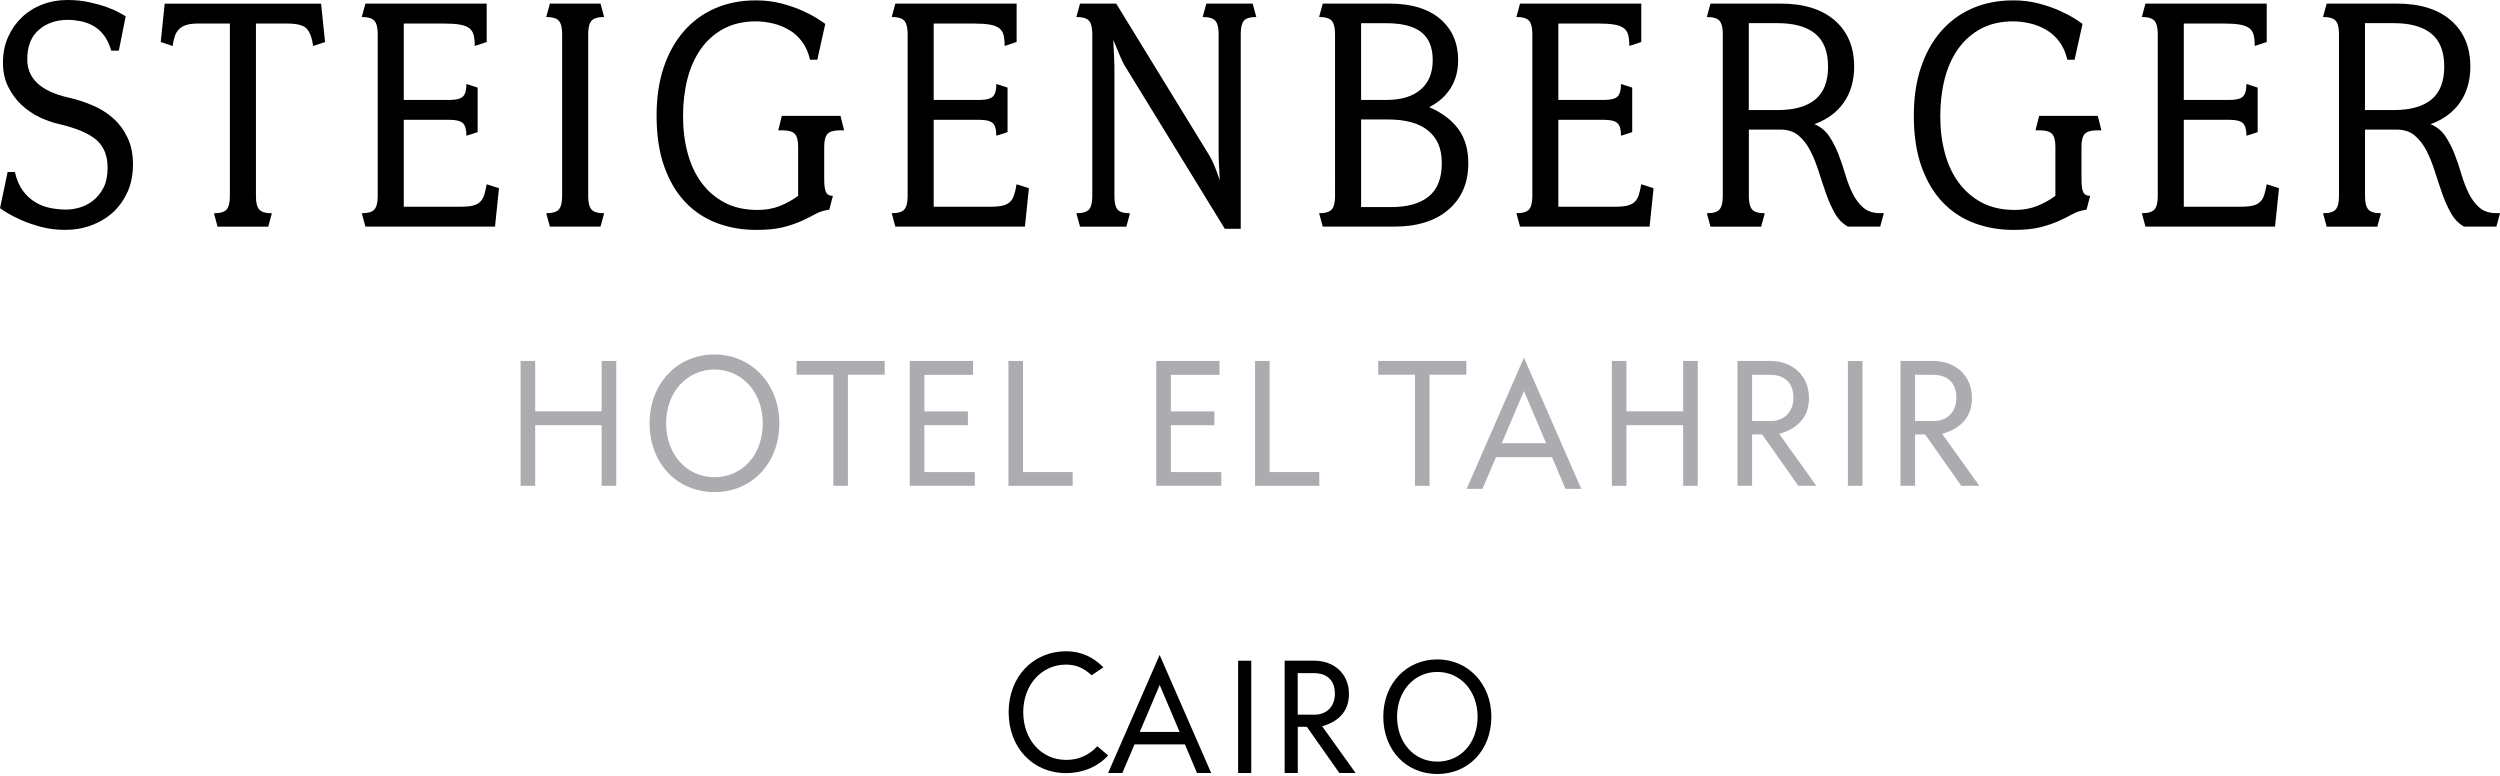
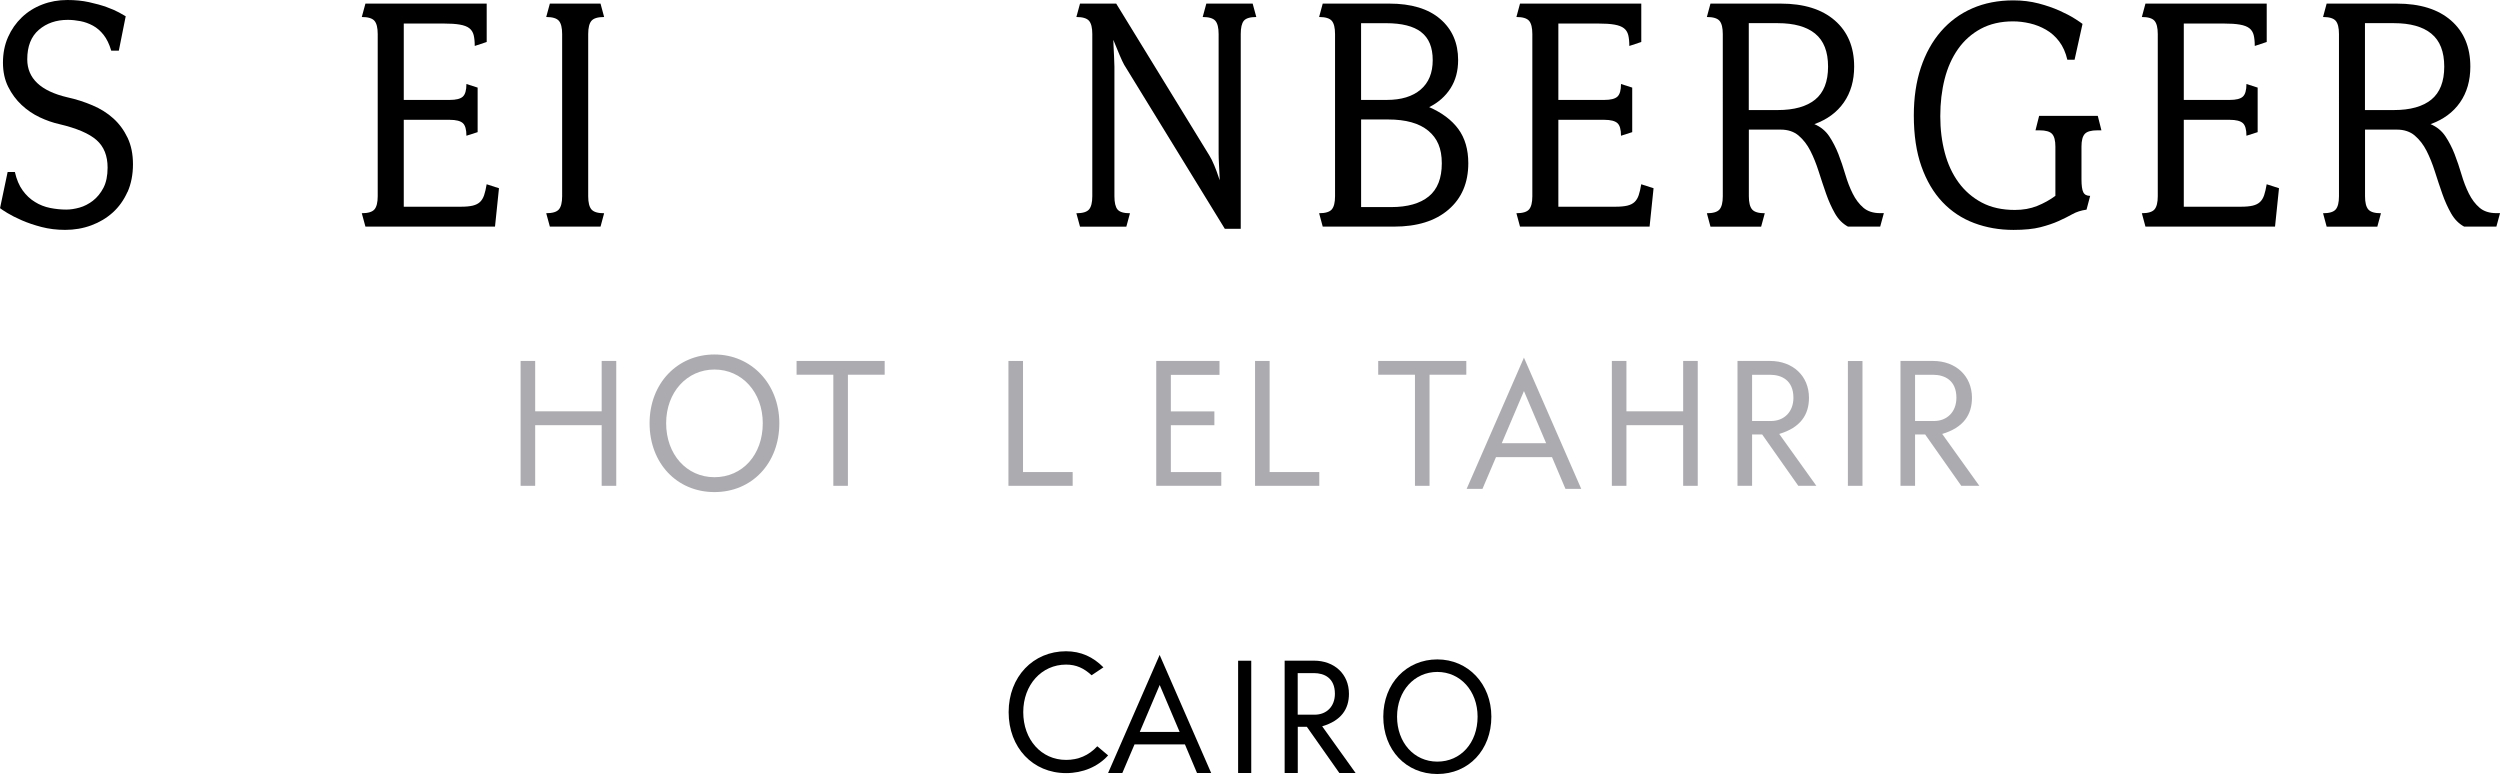
<svg xmlns="http://www.w3.org/2000/svg" id="Layer_1" data-name="Layer 1" viewBox="0 0 742.56 230.61">
  <defs>
    <style>
      .cls-1 {
        fill: #acabb0;
      }

      .cls-1, .cls-2 {
        stroke-width: 0px;
      }
    </style>
  </defs>
  <g>
    <path class="cls-2" d="m37.85,57.04c-1.08,2.4-2.53,4.43-4.35,6.08-1.83,1.65-3.96,2.92-6.4,3.82-2.44.9-5.02,1.34-7.74,1.34-2.51,0-4.86-.29-7.04-.86-2.19-.57-4.14-1.24-5.86-1.99-1.72-.75-3.14-1.47-4.25-2.15-1.11-.68-1.85-1.16-2.2-1.45l2.26-10.75h2.15c.5,2.22,1.27,4.05,2.31,5.48,1.04,1.44,2.26,2.58,3.66,3.44,1.4.86,2.9,1.45,4.52,1.77s3.21.48,4.78.48c1.22,0,2.53-.2,3.93-.59,1.4-.39,2.72-1.08,3.98-2.04,1.25-.97,2.29-2.24,3.12-3.82.82-1.58,1.24-3.58,1.24-6.02,0-3.51-1.09-6.24-3.28-8.17-2.19-1.94-5.86-3.51-11.02-4.73-1.94-.43-3.89-1.11-5.86-2.04-1.97-.93-3.76-2.15-5.38-3.66-1.61-1.51-2.94-3.3-3.98-5.38-1.04-2.08-1.56-4.48-1.56-7.2s.5-5.32,1.51-7.58c1-2.26,2.37-4.21,4.09-5.86,1.72-1.65,3.74-2.92,6.08-3.82,2.33-.9,4.82-1.34,7.47-1.34,2.29,0,4.43.21,6.4.64,1.97.43,3.71.91,5.21,1.45,1.5.54,2.74,1.08,3.71,1.61.97.54,1.63.91,1.99,1.13l-2.04,10.21h-2.26c-.57-1.94-1.33-3.49-2.26-4.68-.93-1.18-1.99-2.1-3.17-2.74-1.18-.64-2.42-1.09-3.71-1.34-1.29-.25-2.55-.38-3.76-.38-3.44,0-6.31.99-8.6,2.96-2.29,1.97-3.44,4.89-3.44,8.76,0,5.66,3.98,9.43,11.94,11.29,2.58.57,5.05,1.36,7.42,2.37,2.37,1,4.43,2.29,6.18,3.87,1.76,1.58,3.17,3.49,4.25,5.75,1.08,2.26,1.61,4.89,1.61,7.9s-.54,5.82-1.61,8.23Z" />
-     <path class="cls-2" d="m93.01,13.66c-.29-2.29-.9-3.98-1.83-5.05-.93-1.08-2.87-1.61-5.81-1.61h-9.35v51.29c0,1.87.32,3.17.97,3.93s1.9,1.13,3.76,1.13l-1.08,3.98h-15.05l-1.07-3.98c1.86,0,3.12-.38,3.76-1.13.65-.75.97-2.06.97-3.93V6.99h-9.35c-1.51,0-2.71.14-3.6.43-.9.29-1.61.7-2.15,1.24s-.95,1.22-1.24,2.04c-.29.82-.5,1.81-.65,2.96l-3.55-1.18,1.18-11.4h46.45l1.18,11.4-3.55,1.18Z" />
    <path class="cls-2" d="m147.03,67.31h-38.49l-1.08-3.98c1.86,0,3.12-.38,3.76-1.13s.97-2.06.97-3.93V10.11c0-1.86-.32-3.17-.97-3.93-.65-.75-1.9-1.13-3.76-1.13l1.08-3.98h36.02v11.4l-3.55,1.18c0-1.29-.11-2.37-.32-3.23-.22-.86-.65-1.54-1.29-2.04-.64-.5-1.58-.86-2.8-1.07-1.22-.22-2.83-.32-4.84-.32h-11.83v22.69h13.66c1.86,0,3.15-.32,3.87-.97.72-.65,1.08-1.9,1.08-3.76l3.33,1.07v13.23l-3.33,1.07c0-1.86-.36-3.12-1.08-3.76-.72-.64-2.01-.97-3.87-.97h-13.66v25.81h16.99c1.43,0,2.6-.11,3.49-.32.9-.22,1.61-.57,2.15-1.08.54-.5.95-1.18,1.24-2.04.29-.86.54-1.94.75-3.23l3.66,1.18-1.18,11.4Z" />
    <path class="cls-2" d="m178.37,67.31h-15.05l-1.08-3.98c1.86,0,3.12-.38,3.76-1.13s.97-2.06.97-3.93V10.11c0-1.86-.32-3.17-.97-3.93-.65-.75-1.9-1.13-3.76-1.13l1.08-3.98h15.05l1.07,3.98c-1.86,0-3.12.38-3.76,1.13-.64.75-.97,2.06-.97,3.93v48.17c0,1.87.32,3.17.97,3.93.65.75,1.9,1.13,3.76,1.13l-1.07,3.98Z" />
-     <path class="cls-2" d="m249.54,38.71c-1.87,0-3.12.36-3.76,1.08-.65.72-.97,1.97-.97,3.76v9.68c0,1.86.18,3.16.54,3.87.36.72,1.04,1.08,2.04,1.08l-1.07,4.09c-1.58.22-2.98.66-4.19,1.34-1.22.68-2.58,1.36-4.09,2.04-1.51.68-3.3,1.29-5.38,1.83-2.08.54-4.77.81-8.06.81-4.16,0-8.05-.68-11.67-2.04-3.62-1.36-6.76-3.44-9.41-6.24-2.65-2.8-4.73-6.33-6.24-10.59-1.51-4.26-2.26-9.3-2.26-15.11,0-5.3.7-10.05,2.1-14.25,1.4-4.19,3.39-7.78,5.97-10.75,2.58-2.97,5.68-5.25,9.3-6.83,3.62-1.58,7.69-2.37,12.2-2.37,2.65,0,5.14.31,7.47.91,2.33.61,4.41,1.33,6.24,2.15,1.83.82,3.33,1.61,4.52,2.37,1.18.75,1.95,1.27,2.31,1.56l-2.37,10.64h-2.15c-.5-2.15-1.31-3.96-2.42-5.43-1.11-1.47-2.42-2.63-3.92-3.49-1.51-.86-3.1-1.49-4.78-1.88-1.69-.39-3.35-.59-5-.59-3.66,0-6.85.74-9.57,2.2-2.72,1.47-4.98,3.48-6.77,6.02-1.79,2.55-3.12,5.52-3.98,8.92-.86,3.41-1.29,7.08-1.29,11.02s.45,7.49,1.34,10.86c.9,3.37,2.26,6.31,4.09,8.82,1.83,2.51,4.12,4.5,6.88,5.97,2.76,1.47,6.04,2.2,9.84,2.2,2.44,0,4.64-.39,6.61-1.18,1.97-.79,3.78-1.79,5.43-3.01v-14.62c0-1.79-.32-3.05-.97-3.76-.64-.72-1.9-1.08-3.76-1.08h-1.18l1.07-4.3h17.42l1.07,4.3h-1.18Z" />
-     <path class="cls-2" d="m304.43,67.31h-38.49l-1.08-3.98c1.86,0,3.12-.38,3.76-1.13s.97-2.06.97-3.93V10.11c0-1.86-.32-3.17-.97-3.93-.65-.75-1.9-1.13-3.76-1.13l1.08-3.98h36.02v11.4l-3.55,1.18c0-1.29-.11-2.37-.32-3.23-.22-.86-.65-1.54-1.29-2.04-.64-.5-1.58-.86-2.8-1.07-1.22-.22-2.83-.32-4.84-.32h-11.83v22.69h13.66c1.86,0,3.15-.32,3.87-.97.72-.65,1.08-1.9,1.08-3.76l3.33,1.07v13.23l-3.33,1.07c0-1.86-.36-3.12-1.08-3.76-.72-.64-2.01-.97-3.87-.97h-13.66v25.81h16.99c1.43,0,2.6-.11,3.49-.32.9-.22,1.61-.57,2.15-1.08.54-.5.95-1.18,1.24-2.04.29-.86.54-1.94.75-3.23l3.66,1.18-1.18,11.4Z" />
    <path class="cls-2" d="m369.44,6.18c-.61.75-.91,2.06-.91,3.93v57.85h-4.73l-29.89-48.71c-.36-.65-.81-1.59-1.34-2.85-.54-1.25-.97-2.29-1.29-3.12-.32-.82-.52-1.31-.59-1.45,0,.14.02.66.05,1.56.03.9.09,1.99.16,3.28.07,1.29.11,2.33.11,3.12v38.49c0,1.87.3,3.17.91,3.93.61.75,1.84,1.13,3.71,1.13l-1.08,3.98h-13.76l-1.08-3.98c1.86,0,3.12-.38,3.76-1.13s.97-2.06.97-3.93V10.11c0-1.86-.32-3.17-.97-3.93-.65-.75-1.9-1.13-3.76-1.13l1.08-3.98h10.75l27.63,45.05c.5.79,1,1.79,1.5,3.01.5,1.22.88,2.22,1.13,3.01.25.79.41,1.25.48,1.4,0-.14-.02-.63-.05-1.45-.04-.82-.09-1.9-.16-3.23-.07-1.33-.11-2.46-.11-3.39V10.11c0-1.86-.32-3.17-.97-3.93-.65-.75-1.9-1.13-3.76-1.13l1.08-3.98h13.76l1.08,3.98c-1.86,0-3.1.38-3.71,1.13Z" />
    <path class="cls-2" d="m430.24,62.26c-3.91,3.37-9.3,5.05-16.18,5.05h-21.18l-1.07-3.98c1.86,0,3.12-.38,3.76-1.13s.97-2.06.97-3.93V10.11c0-1.86-.32-3.17-.97-3.93-.65-.75-1.9-1.13-3.76-1.13l1.07-3.98h19.79c6.52,0,11.56,1.52,15.11,4.57,3.55,3.05,5.32,7.12,5.32,12.2,0,3.23-.75,6.02-2.26,8.39-1.51,2.37-3.62,4.23-6.34,5.59,3.8,1.65,6.68,3.82,8.66,6.5,1.97,2.69,2.96,6.08,2.96,10.16,0,5.81-1.95,10.39-5.86,13.76Zm-8.12-52.74c-2.29-1.76-5.77-2.63-10.43-2.63h-7.42v22.79h7.63c4.3,0,7.65-1.02,10.05-3.06,2.4-2.04,3.6-4.96,3.6-8.76s-1.15-6.58-3.44-8.33Zm2.1,29.3c-2.69-2.22-6.65-3.33-11.88-3.33h-8.06v26.02h8.92c4.87,0,8.6-1.06,11.18-3.17,2.58-2.11,3.87-5.39,3.87-9.84s-1.34-7.45-4.03-9.68Z" />
    <path class="cls-2" d="m489.97,67.31h-38.49l-1.07-3.98c1.86,0,3.12-.38,3.76-1.13s.97-2.06.97-3.93V10.11c0-1.86-.32-3.17-.97-3.93-.65-.75-1.9-1.13-3.76-1.13l1.07-3.98h36.02v11.4l-3.55,1.18c0-1.29-.11-2.37-.32-3.23-.22-.86-.65-1.54-1.29-2.04-.65-.5-1.58-.86-2.8-1.07-1.22-.22-2.83-.32-4.84-.32h-11.83v22.69h13.66c1.86,0,3.15-.32,3.87-.97.72-.65,1.08-1.9,1.08-3.76l3.33,1.07v13.23l-3.33,1.07c0-1.86-.36-3.12-1.08-3.76-.72-.64-2.01-.97-3.87-.97h-13.66v25.81h16.99c1.43,0,2.6-.11,3.49-.32.9-.22,1.61-.57,2.15-1.08.54-.5.95-1.18,1.24-2.04.28-.86.54-1.94.75-3.23l3.66,1.18-1.18,11.4Z" />
    <path class="cls-2" d="m558.46,67.31h-9.57c-1.58-.86-2.87-2.17-3.87-3.92-1-1.76-1.88-3.71-2.63-5.86-.75-2.15-1.49-4.36-2.2-6.61-.72-2.26-1.54-4.3-2.47-6.13-.93-1.83-2.1-3.33-3.49-4.52-1.4-1.18-3.17-1.77-5.32-1.77h-9.46v19.78c0,1.87.32,3.17.97,3.93s1.9,1.13,3.76,1.13l-1.08,3.98h-15.05l-1.07-3.98c1.86,0,3.12-.38,3.76-1.13s.97-2.06.97-3.93V10.11c0-1.86-.32-3.17-.97-3.93-.65-.75-1.9-1.13-3.76-1.13l1.07-3.98h20.86c6.88,0,12.24,1.67,16.07,5,3.83,3.33,5.75,7.9,5.75,13.71,0,4.16-1.02,7.71-3.06,10.64-2.04,2.94-4.96,5.09-8.76,6.45,1.86.79,3.33,1.99,4.41,3.6,1.07,1.61,1.99,3.39,2.74,5.32.75,1.94,1.43,3.94,2.04,6.02.61,2.08,1.34,3.98,2.2,5.7.86,1.72,1.92,3.12,3.17,4.19,1.25,1.07,2.92,1.61,5,1.61h1.08l-1.08,3.98Zm-19.3-57.31c-2.55-2.08-6.26-3.12-11.13-3.12h-8.6v25.81h8.6c4.87,0,8.58-1.04,11.13-3.12,2.54-2.08,3.82-5.34,3.82-9.78s-1.27-7.7-3.82-9.78Z" />
    <path class="cls-2" d="m622.98,38.71c-1.86,0-3.12.36-3.76,1.08-.65.72-.97,1.97-.97,3.76v9.68c0,1.86.18,3.16.54,3.87.36.72,1.04,1.08,2.04,1.08l-1.08,4.09c-1.58.22-2.98.66-4.19,1.34-1.22.68-2.58,1.36-4.09,2.04-1.5.68-3.3,1.29-5.38,1.83-2.08.54-4.77.81-8.06.81-4.16,0-8.05-.68-11.67-2.04-3.62-1.36-6.76-3.44-9.41-6.24-2.65-2.8-4.73-6.33-6.24-10.59-1.51-4.26-2.26-9.3-2.26-15.11,0-5.3.7-10.05,2.1-14.25,1.4-4.19,3.39-7.78,5.97-10.75,2.58-2.97,5.68-5.25,9.3-6.83,3.62-1.58,7.69-2.37,12.2-2.37,2.65,0,5.14.31,7.47.91,2.33.61,4.41,1.33,6.24,2.15,1.83.82,3.33,1.61,4.52,2.37,1.18.75,1.95,1.27,2.31,1.56l-2.36,10.64h-2.15c-.5-2.15-1.31-3.96-2.42-5.43-1.11-1.47-2.42-2.63-3.93-3.49-1.5-.86-3.1-1.49-4.78-1.88-1.69-.39-3.35-.59-5-.59-3.66,0-6.85.74-9.57,2.2-2.72,1.47-4.98,3.48-6.77,6.02-1.79,2.55-3.12,5.52-3.98,8.92-.86,3.41-1.29,7.08-1.29,11.02s.45,7.49,1.34,10.86c.89,3.37,2.26,6.31,4.09,8.82,1.83,2.51,4.12,4.5,6.88,5.97,2.76,1.47,6.04,2.2,9.84,2.2,2.44,0,4.64-.39,6.61-1.18,1.97-.79,3.78-1.79,5.43-3.01v-14.62c0-1.79-.32-3.05-.97-3.76-.65-.72-1.9-1.08-3.76-1.08h-1.18l1.08-4.3h17.42l1.08,4.3h-1.18Z" />
    <path class="cls-2" d="m675.74,67.31h-38.49l-1.07-3.98c1.86,0,3.12-.38,3.76-1.13s.97-2.06.97-3.93V10.11c0-1.86-.32-3.17-.97-3.93-.65-.75-1.9-1.13-3.76-1.13l1.07-3.98h36.02v11.4l-3.55,1.18c0-1.29-.11-2.37-.32-3.23-.22-.86-.65-1.54-1.29-2.04-.65-.5-1.58-.86-2.8-1.07-1.22-.22-2.83-.32-4.84-.32h-11.83v22.69h13.66c1.86,0,3.15-.32,3.87-.97.72-.65,1.08-1.9,1.08-3.76l3.33,1.07v13.23l-3.33,1.07c0-1.86-.36-3.12-1.08-3.76-.72-.64-2.01-.97-3.87-.97h-13.66v25.81h16.99c1.43,0,2.6-.11,3.49-.32.9-.22,1.61-.57,2.15-1.08.54-.5.95-1.18,1.24-2.04.28-.86.54-1.94.75-3.23l3.66,1.18-1.18,11.4Z" />
    <path class="cls-2" d="m741.48,67.31h-9.57c-1.58-.86-2.87-2.17-3.87-3.92-1-1.76-1.88-3.71-2.63-5.86-.75-2.15-1.49-4.36-2.2-6.61-.72-2.26-1.54-4.3-2.47-6.13-.93-1.83-2.1-3.33-3.49-4.52-1.4-1.18-3.17-1.77-5.32-1.77h-9.46v19.78c0,1.87.32,3.17.97,3.93s1.9,1.13,3.76,1.13l-1.08,3.98h-15.05l-1.07-3.98c1.86,0,3.12-.38,3.76-1.13s.97-2.06.97-3.93V10.11c0-1.86-.32-3.17-.97-3.93-.65-.75-1.9-1.13-3.76-1.13l1.07-3.98h20.86c6.88,0,12.24,1.67,16.07,5,3.83,3.33,5.75,7.9,5.75,13.71,0,4.16-1.02,7.71-3.06,10.64-2.04,2.94-4.96,5.09-8.76,6.45,1.86.79,3.33,1.99,4.41,3.6,1.07,1.61,1.99,3.39,2.74,5.32.75,1.94,1.43,3.94,2.04,6.02.61,2.08,1.34,3.98,2.2,5.7.86,1.72,1.92,3.12,3.17,4.19,1.25,1.07,2.92,1.61,5,1.61h1.08l-1.08,3.98Zm-19.3-57.31c-2.55-2.08-6.26-3.12-11.13-3.12h-8.6v25.81h8.6c4.87,0,8.58-1.04,11.13-3.12,2.54-2.08,3.82-5.34,3.82-9.78s-1.27-7.7-3.82-9.78Z" />
  </g>
  <g>
    <path class="cls-2" d="m327.75,198.21l-3.52,2.36c-2.27-2.08-4.52-3.17-7.59-3.17-7.22,0-12.71,5.97-12.71,14.12s5.35,14.19,12.73,14.19c3.59,0,6.72-1.3,9.26-4.05l3.22,2.71c-3.03,3.38-7.55,5.26-12.48,5.26-9.89,0-17.07-7.57-17.07-18.11s7.32-18.08,17.04-18.08c4.45,0,8.06,1.69,11.11,4.77Z" />
    <path class="cls-2" d="m355.54,229.6l-3.59-8.5h-14.97l-3.62,8.5h-4.23l15.31-35.07,15.31,35.07h-4.23Zm-17.01-12.2h11.85l-5.92-13.94-5.92,13.94Z" />
    <path class="cls-2" d="m367.75,196.25h3.9v33.35h-3.9v-33.35Z" />
    <path class="cls-2" d="m402.65,229.6h-4.83l-9.65-13.72h-2.7v13.72h-3.9v-33.37h8.69c6.06,0,10.41,3.96,10.41,9.85,0,4.53-2.29,7.97-7.95,9.65l9.93,13.88Zm-17.19-17.32h5.03c3.55,0,6.01-2.46,6.01-6.21,0-4.73-3.2-6.14-6.23-6.14h-4.82v12.35Z" />
    <path class="cls-2" d="m442.97,212.87c0,9.89-6.75,17.03-16.05,17.03s-16.05-7.14-16.05-17.03,6.91-17.01,16.05-17.01,16.05,7.3,16.05,17.01Zm-4.09,0c0-7.67-5.14-13.29-11.96-13.29s-11.96,5.62-11.96,13.29,5.03,13.35,11.96,13.35,11.96-5.53,11.96-13.35Z" />
  </g>
  <g>
    <path class="cls-1" d="m178.71,122.17v-14.96h4.33v37.09h-4.33v-18.01h-19.75v18.01h-4.33v-37.09h4.33v14.96h19.75Z" />
    <path class="cls-1" d="m231.48,125.71c0,11.87-8.11,20.45-19.27,20.45s-19.27-8.58-19.27-20.45,8.29-20.42,19.27-20.42,19.27,8.76,19.27,20.42Zm-4.92,0c0-9.2-6.17-15.95-14.35-15.95s-14.35,6.75-14.35,15.95,6.04,16.03,14.35,16.03,14.35-6.64,14.35-16.03Z" />
    <path class="cls-1" d="m247.52,144.3v-33h-10.92v-4.09h26.17v4.09h-10.92v33h-4.33Z" />
-     <path class="cls-1" d="m274.55,140.21h14.99v4.09h-19.32v-37.09h18.79v4.14h-14.45v10.85h12.93v4.09h-12.93v13.92Z" />
    <path class="cls-1" d="m299.53,144.3v-37.09h4.33v33h14.75v4.09h-19.08Z" />
    <path class="cls-1" d="m347.76,140.21h14.99v4.09h-19.32v-37.09h18.79v4.14h-14.45v10.85h12.93v4.09h-12.93v13.92Z" />
    <path class="cls-1" d="m372.78,144.3v-37.09h4.33v33h14.75v4.09h-19.08Z" />
    <path class="cls-1" d="m420.28,144.3v-33h-10.92v-4.09h26.17v4.09h-10.92v33h-4.33Z" />
    <path class="cls-1" d="m464.98,145.21l-4-9.44h-16.63l-4.02,9.44h-4.7l17.02-38.98,17.02,38.98h-4.7Zm-18.91-13.56h13.17l-6.59-15.5-6.59,15.5Z" />
    <path class="cls-1" d="m499.94,122.17v-14.96h4.33v37.09h-4.33v-18.01h-16.85v18.01h-4.33v-37.09h4.33v14.96h16.85Z" />
    <path class="cls-1" d="m539.52,144.3h-5.38l-10.73-15.25h-3v15.25h-4.33v-37.09h9.66c6.73,0,11.57,4.41,11.57,10.95,0,5.04-2.54,8.86-8.84,10.73l11.04,15.42Zm-19.1-19.25h5.59c3.95,0,6.68-2.74,6.68-6.9,0-5.25-3.56-6.83-6.93-6.83h-5.35v13.73Z" />
    <path class="cls-1" d="m548.87,107.23h4.33v37.07h-4.33v-37.07Z" />
    <path class="cls-1" d="m587.93,144.3h-5.38l-10.73-15.25h-3v15.25h-4.33v-37.09h9.66c6.73,0,11.57,4.41,11.57,10.95,0,5.04-2.54,8.86-8.84,10.73l11.04,15.42Zm-19.1-19.25h5.59c3.95,0,6.68-2.74,6.68-6.9,0-5.25-3.56-6.83-6.93-6.83h-5.35v13.73Z" />
  </g>
</svg>